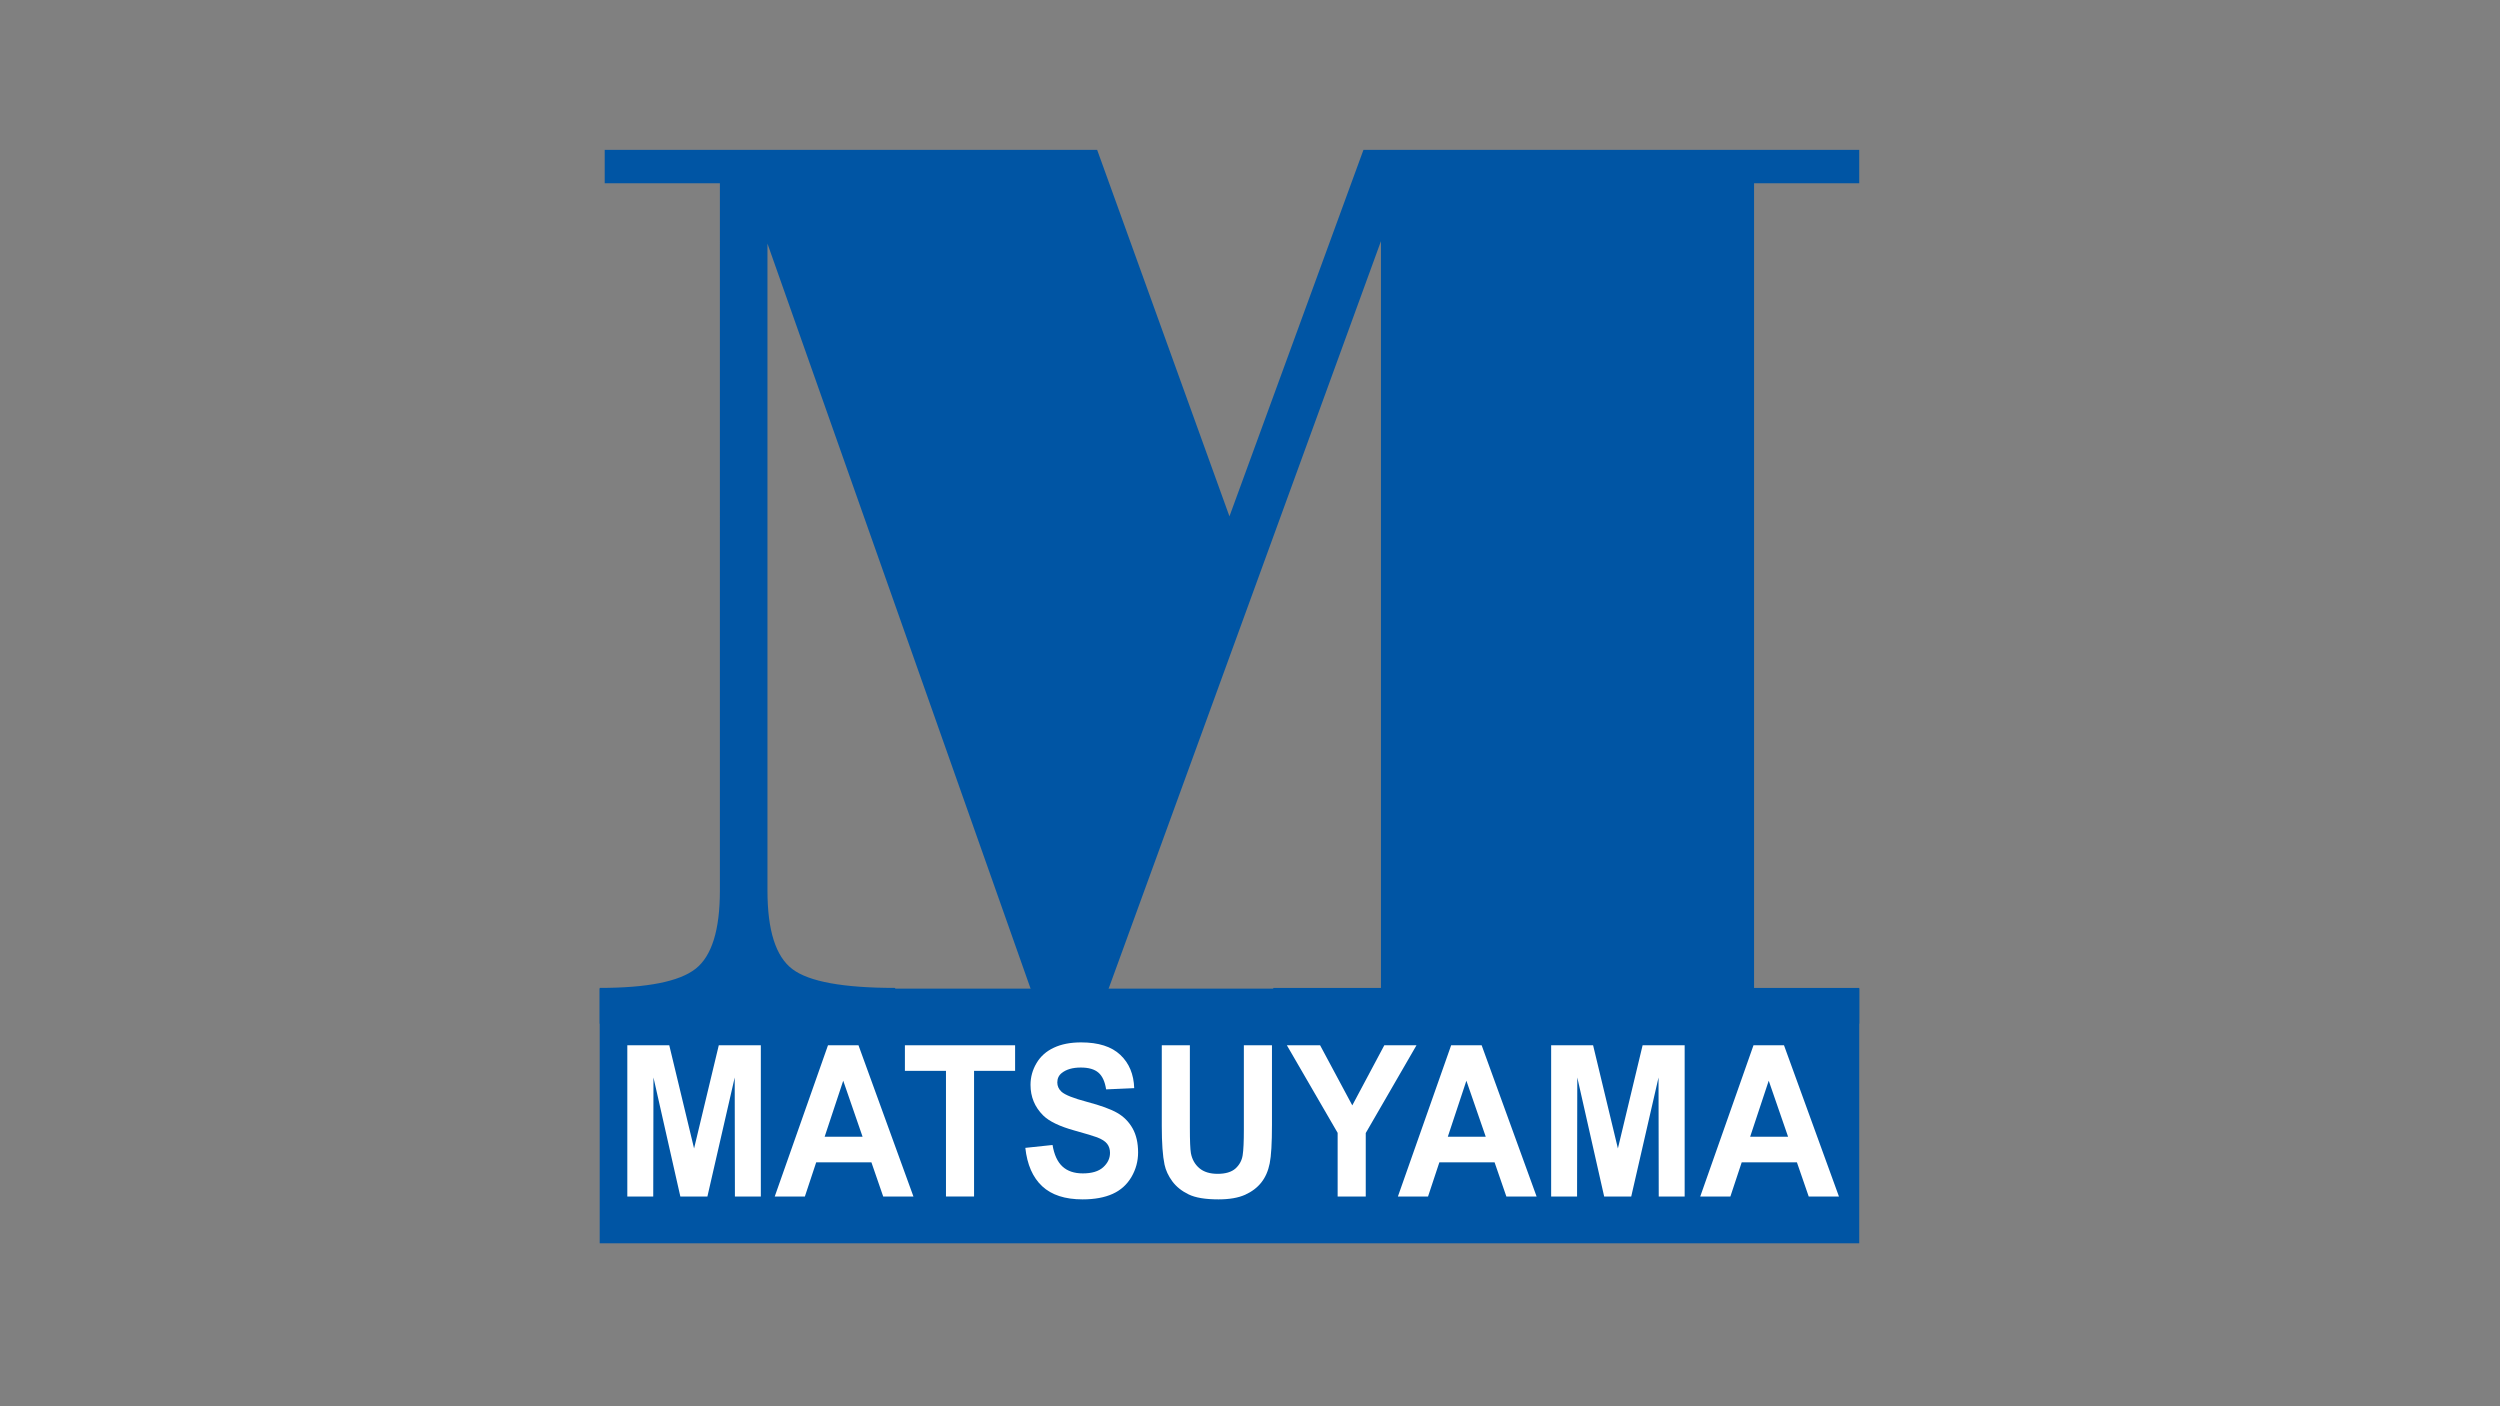
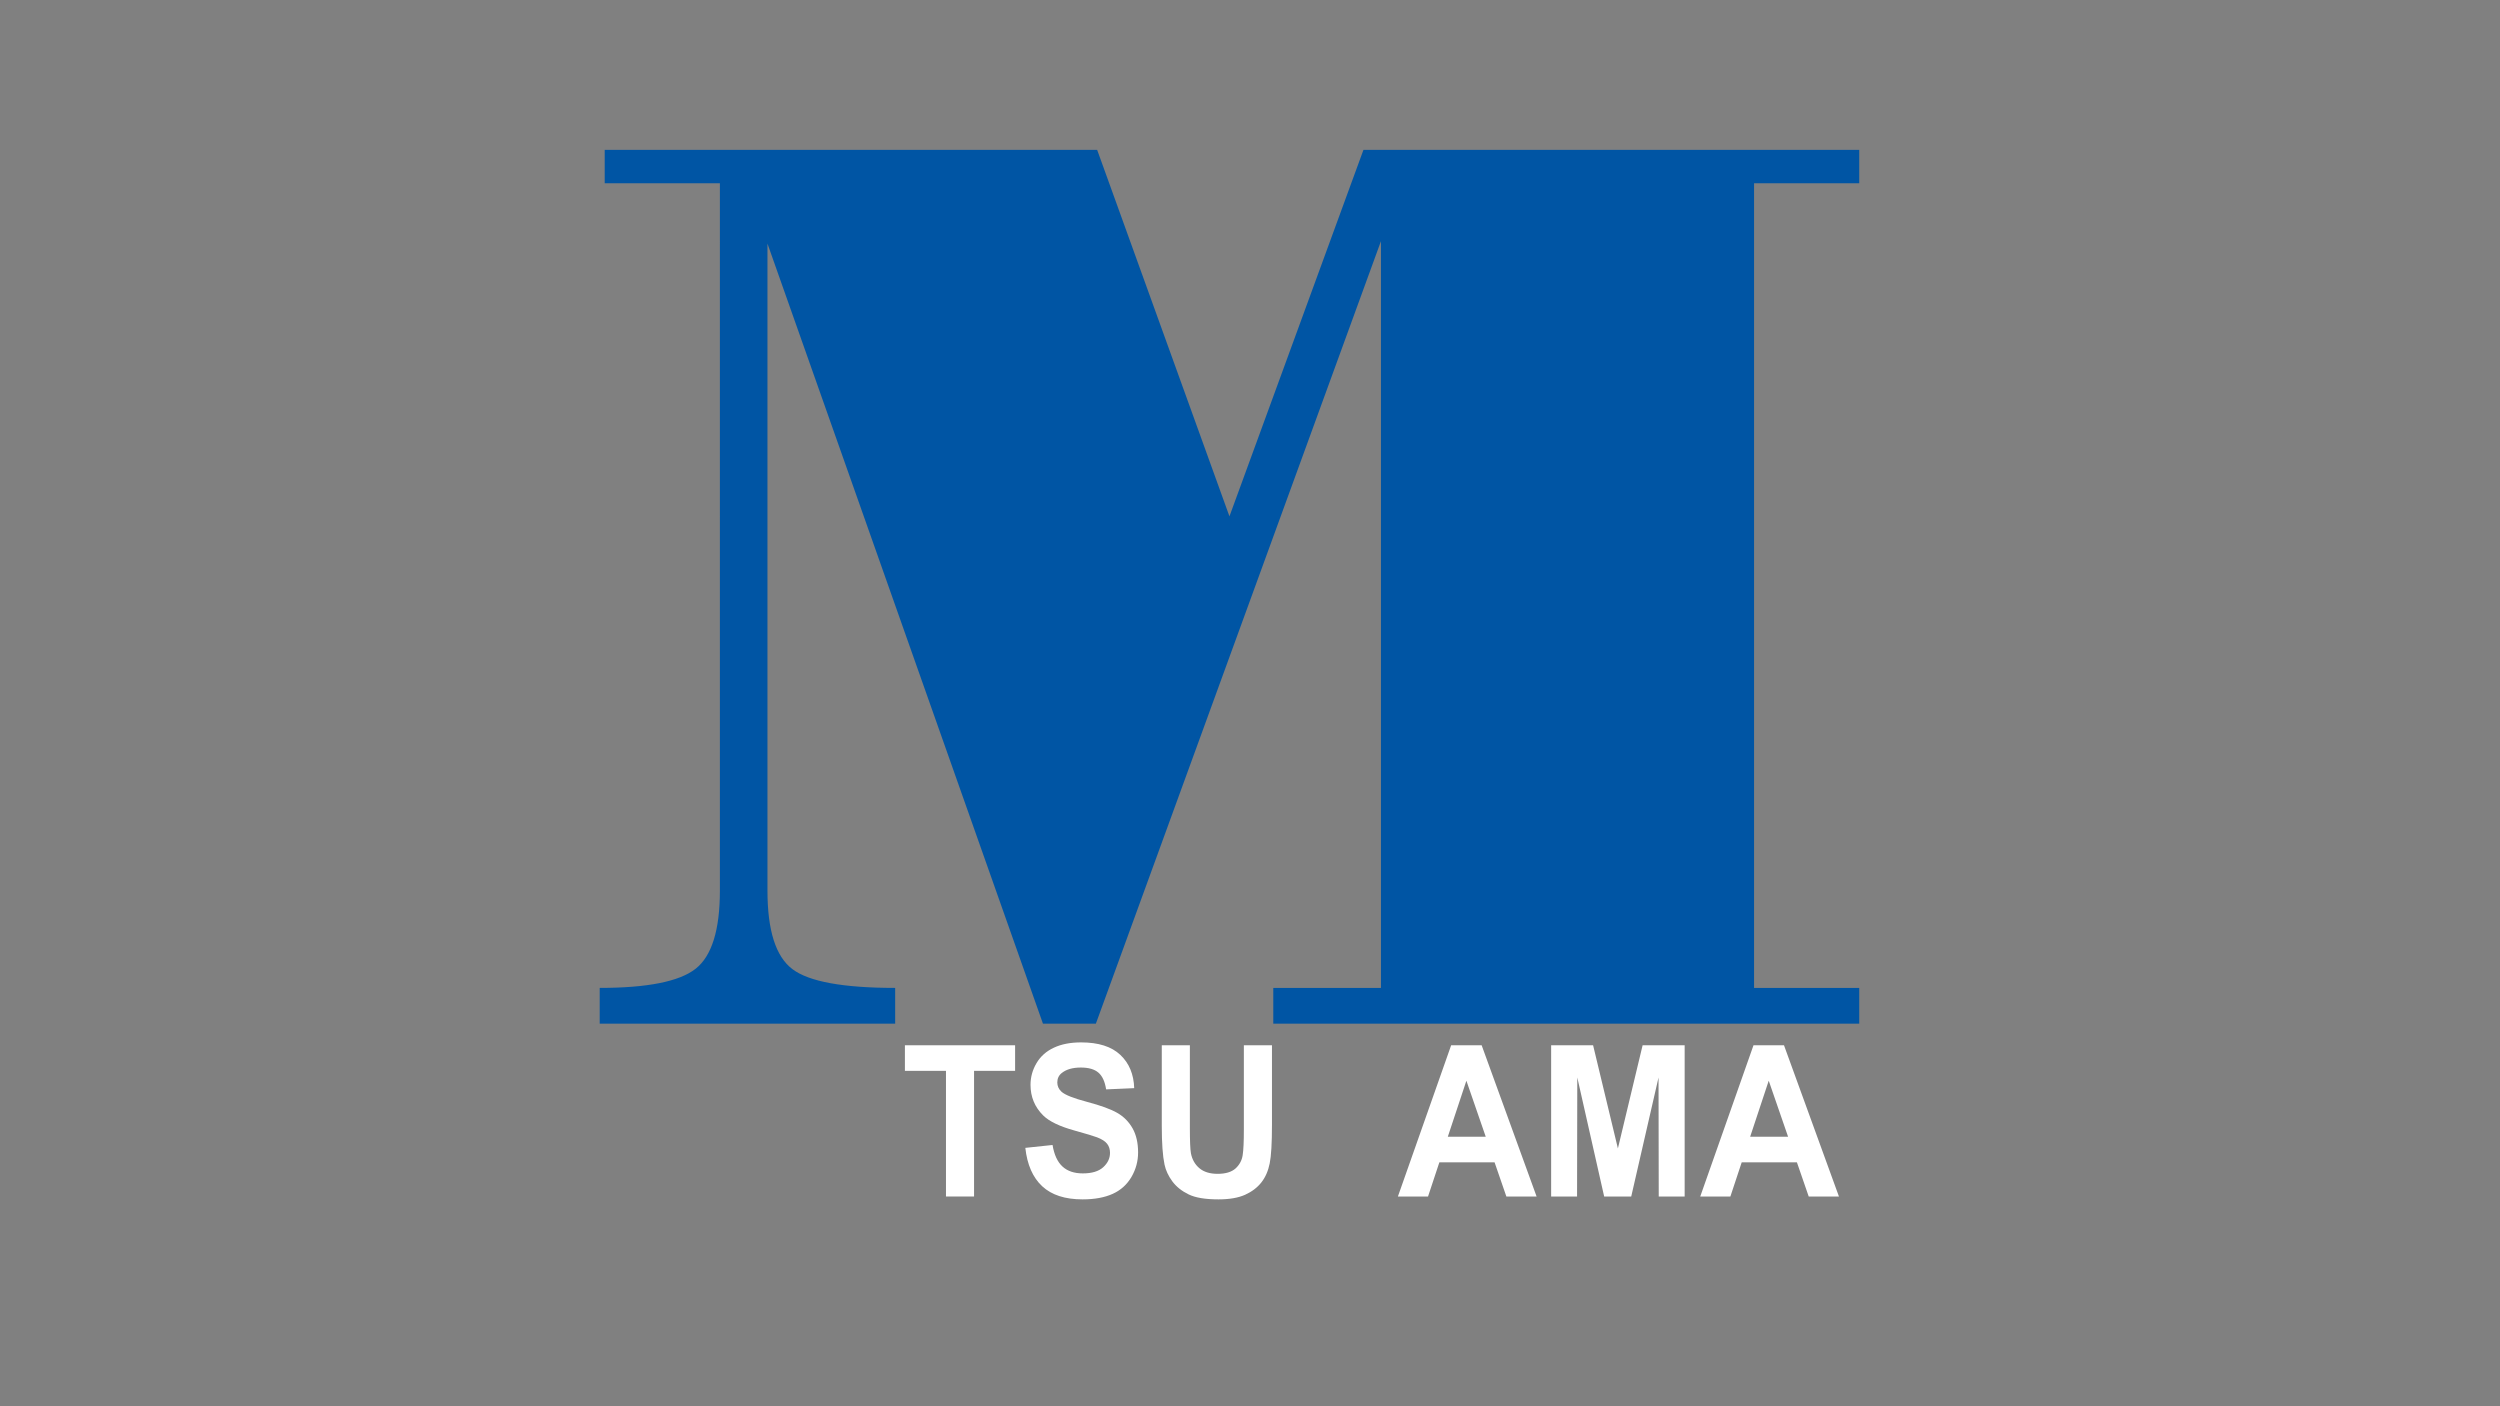
<svg xmlns="http://www.w3.org/2000/svg" width="640" height="360" viewBox="0 0 640 360" version="1.1" id="svg1" xml:space="preserve">
  <rect x="0" y="0" width="640" height="360" fill="#808080" stroke="none" />
  <defs id="defs1" />
  <g id="layer1">
    <g style="clip-rule:evenodd;fill-rule:evenodd;image-rendering:optimizeQuality;shape-rendering:geometricPrecision;text-rendering:geometricPrecision" id="g1" transform="matrix(0.043,0,0,0.041,153.59,25.151)">
      <g fill-rule="nonzero" id="g11">
-         <path d="M 7497.12,7149.58 H -1.55 V 5559.39 h 7498.67 z" fill="#0055a4" id="path1" />
        <g fill="#ffffff" id="g10">
          <path d="m 7376.25,6857.38 h -180.01 l -70.21,-213.36 h -328.68 l -67.39,213.36 H 6550.5 l 317.02,-944.23 h 181.61 z m -302.76,-373.12 -115.23,-349.88 -110.6,349.88 z" id="path2" />
          <path d="m 5662.86,6857.38 v -944.23 h 249.77 l 147.66,644.14 147.12,-644.14 h 250.33 v 944.23 h -154.31 l -1.23,-743.23 -162.5,743.23 h -161.17 l -160.01,-743.23 -1.36,743.23 z" id="path3" />
          <path d="m 5576.25,6857.38 h -180.01 l -70.21,-213.36 h -328.68 l -67.39,213.36 H 4750.5 l 317.02,-944.23 h 181.61 z m -302.76,-373.12 -115.23,-349.88 -110.6,349.88 z" id="path4" />
-           <path d="m 4391.77,6857.38 v -397.31 l -302.29,-546.92 h 197.88 l 191.57,375.29 190.68,-375.29 h 191.59 l -302.1,547.99 v 396.24 z" id="path5" />
          <path d="m 3344.81,5913.15 h 167.2 v 514.78 c 0,81.74 2.04,134.78 6.19,159.05 6.96,38.63 23.82,70.03 50.34,93.65 26.59,23.56 62.96,35.23 109,35.23 46.74,0 82.21,-11.23 106.01,-33.21 23.59,-22.45 37.75,-49.88 42.66,-82.25 4.99,-32.33 7.21,-86.22 7.21,-161.23 v -526.02 h 167.35 v 496.82 c 0,113.63 -4.47,194.03 -13.49,240.78 -8.98,46.94 -25.37,86.46 -49.64,118.79 -24.03,32.15 -56.6,57.95 -96.78,77.07 -40.66,19.08 -93.22,28.73 -158.38,28.73 -78.48,0 -138,-10.33 -178.55,-31.45 -40.63,-20.67 -72.77,-47.83 -96.36,-81.08 -23.45,-33.49 -39.06,-68.28 -46.46,-104.89 -10.91,-54.35 -16.3,-134.32 -16.3,-240.08 z" id="path6" />
          <path d="m 2532.42,6553.7 162.04,-17.95 c 9.67,61.08 29.43,106.01 59.41,134.75 29.66,28.54 70.09,42.64 120.62,42.64 53.67,0 94.11,-12.56 121.38,-38.36 27.19,-25.85 40.68,-55.73 40.68,-90.06 0,-22.01 -5.61,-40.89 -17.09,-56.4 -11.44,-15.52 -31.44,-28.97 -59.83,-40.42 -19.42,-7.87 -63.81,-21.78 -132.97,-42 -89.19,-25.84 -151.74,-57.28 -187.66,-94.33 -50.53,-52.56 -75.7,-116.37 -75.7,-191.38 0,-48.25 11.91,-93.42 35.82,-135.65 23.69,-42.2 57.96,-74.1 102.88,-96.12 44.82,-22.24 98.95,-33.24 162.39,-33.24 103.55,0 181.36,26.04 233.68,77.94 52.47,51.89 79.86,121.05 82.56,207.73 l -167.23,7.68 c -7.07,-48.53 -22.35,-83.36 -45.7,-104.46 -23.46,-21.38 -58.53,-31.91 -105.23,-31.91 -48.41,0 -86.14,11.45 -113.41,34.37 -17.52,14.6 -26.28,34.15 -26.28,58.85 0,22.24 8.29,41.57 24.7,57.52 21,20.19 71.88,41.29 152.85,63.77 80.96,22.44 140.7,45.36 179.54,68.72 38.77,23.35 69.09,55.69 91.1,96.38 21.8,40.66 32.81,90.92 32.81,150.66 0,54.39 -13.06,105.13 -39.45,152.75 -26.27,47.15 -63.43,82.69 -111.52,105.57 -48.06,22.92 -108.03,34.59 -179.67,34.59 -104.44,0 -184.51,-27.42 -240.54,-82.17 -55.93,-54.82 -89.28,-134.55 -100.18,-239.47" id="path7" />
          <path d="m 2059.98,6857.38 v -784.55 h -244.5 v -159.68 h 656.06 v 159.68 h -244.35 v 784.55 z" id="path8" />
-           <path d="m 1866.25,6857.38 h -180.01 l -70.21,-213.36 h -328.68 l -67.39,213.36 H 1040.5 l 317.02,-944.23 h 181.61 z m -302.76,-373.12 -115.23,-349.88 -110.6,349.88 z" id="path9" />
-           <path d="m 162.86,6857.38 v -944.23 h 249.77 l 147.66,644.14 147.12,-644.14 h 250.33 v 944.23 H 803.43 L 802.2,6114.15 639.7,6857.38 H 478.53 l -160.01,-743.23 -1.36,743.23 z" id="path10" />
        </g>
        <path d="m 997.26,4947.82 c 0,248.41 49.42,411.68 148.68,490.07 98.94,78.18 302.76,117.04 611.61,117.04 v 223.44 H -1.55 v -223.44 c 283.67,0 473.81,-39.77 570.51,-119.05 96.66,-79.29 145.08,-242.35 145.08,-488.06 V 531 H 28.23 V 322.35 H 2960.07 L 3747.64,2610.6 4545.41,322.35 H 7497.12 V 531 h -626.18 v 5023.93 h 626.18 v 223.44 H 4008.65 v -223.44 h 640.98 V 892.39 L 2952.32,5778.37 H 2637.43 L 997.26,907.67 Z" fill="#0055a4" id="path11" />
      </g>
    </g>
  </g>
</svg>